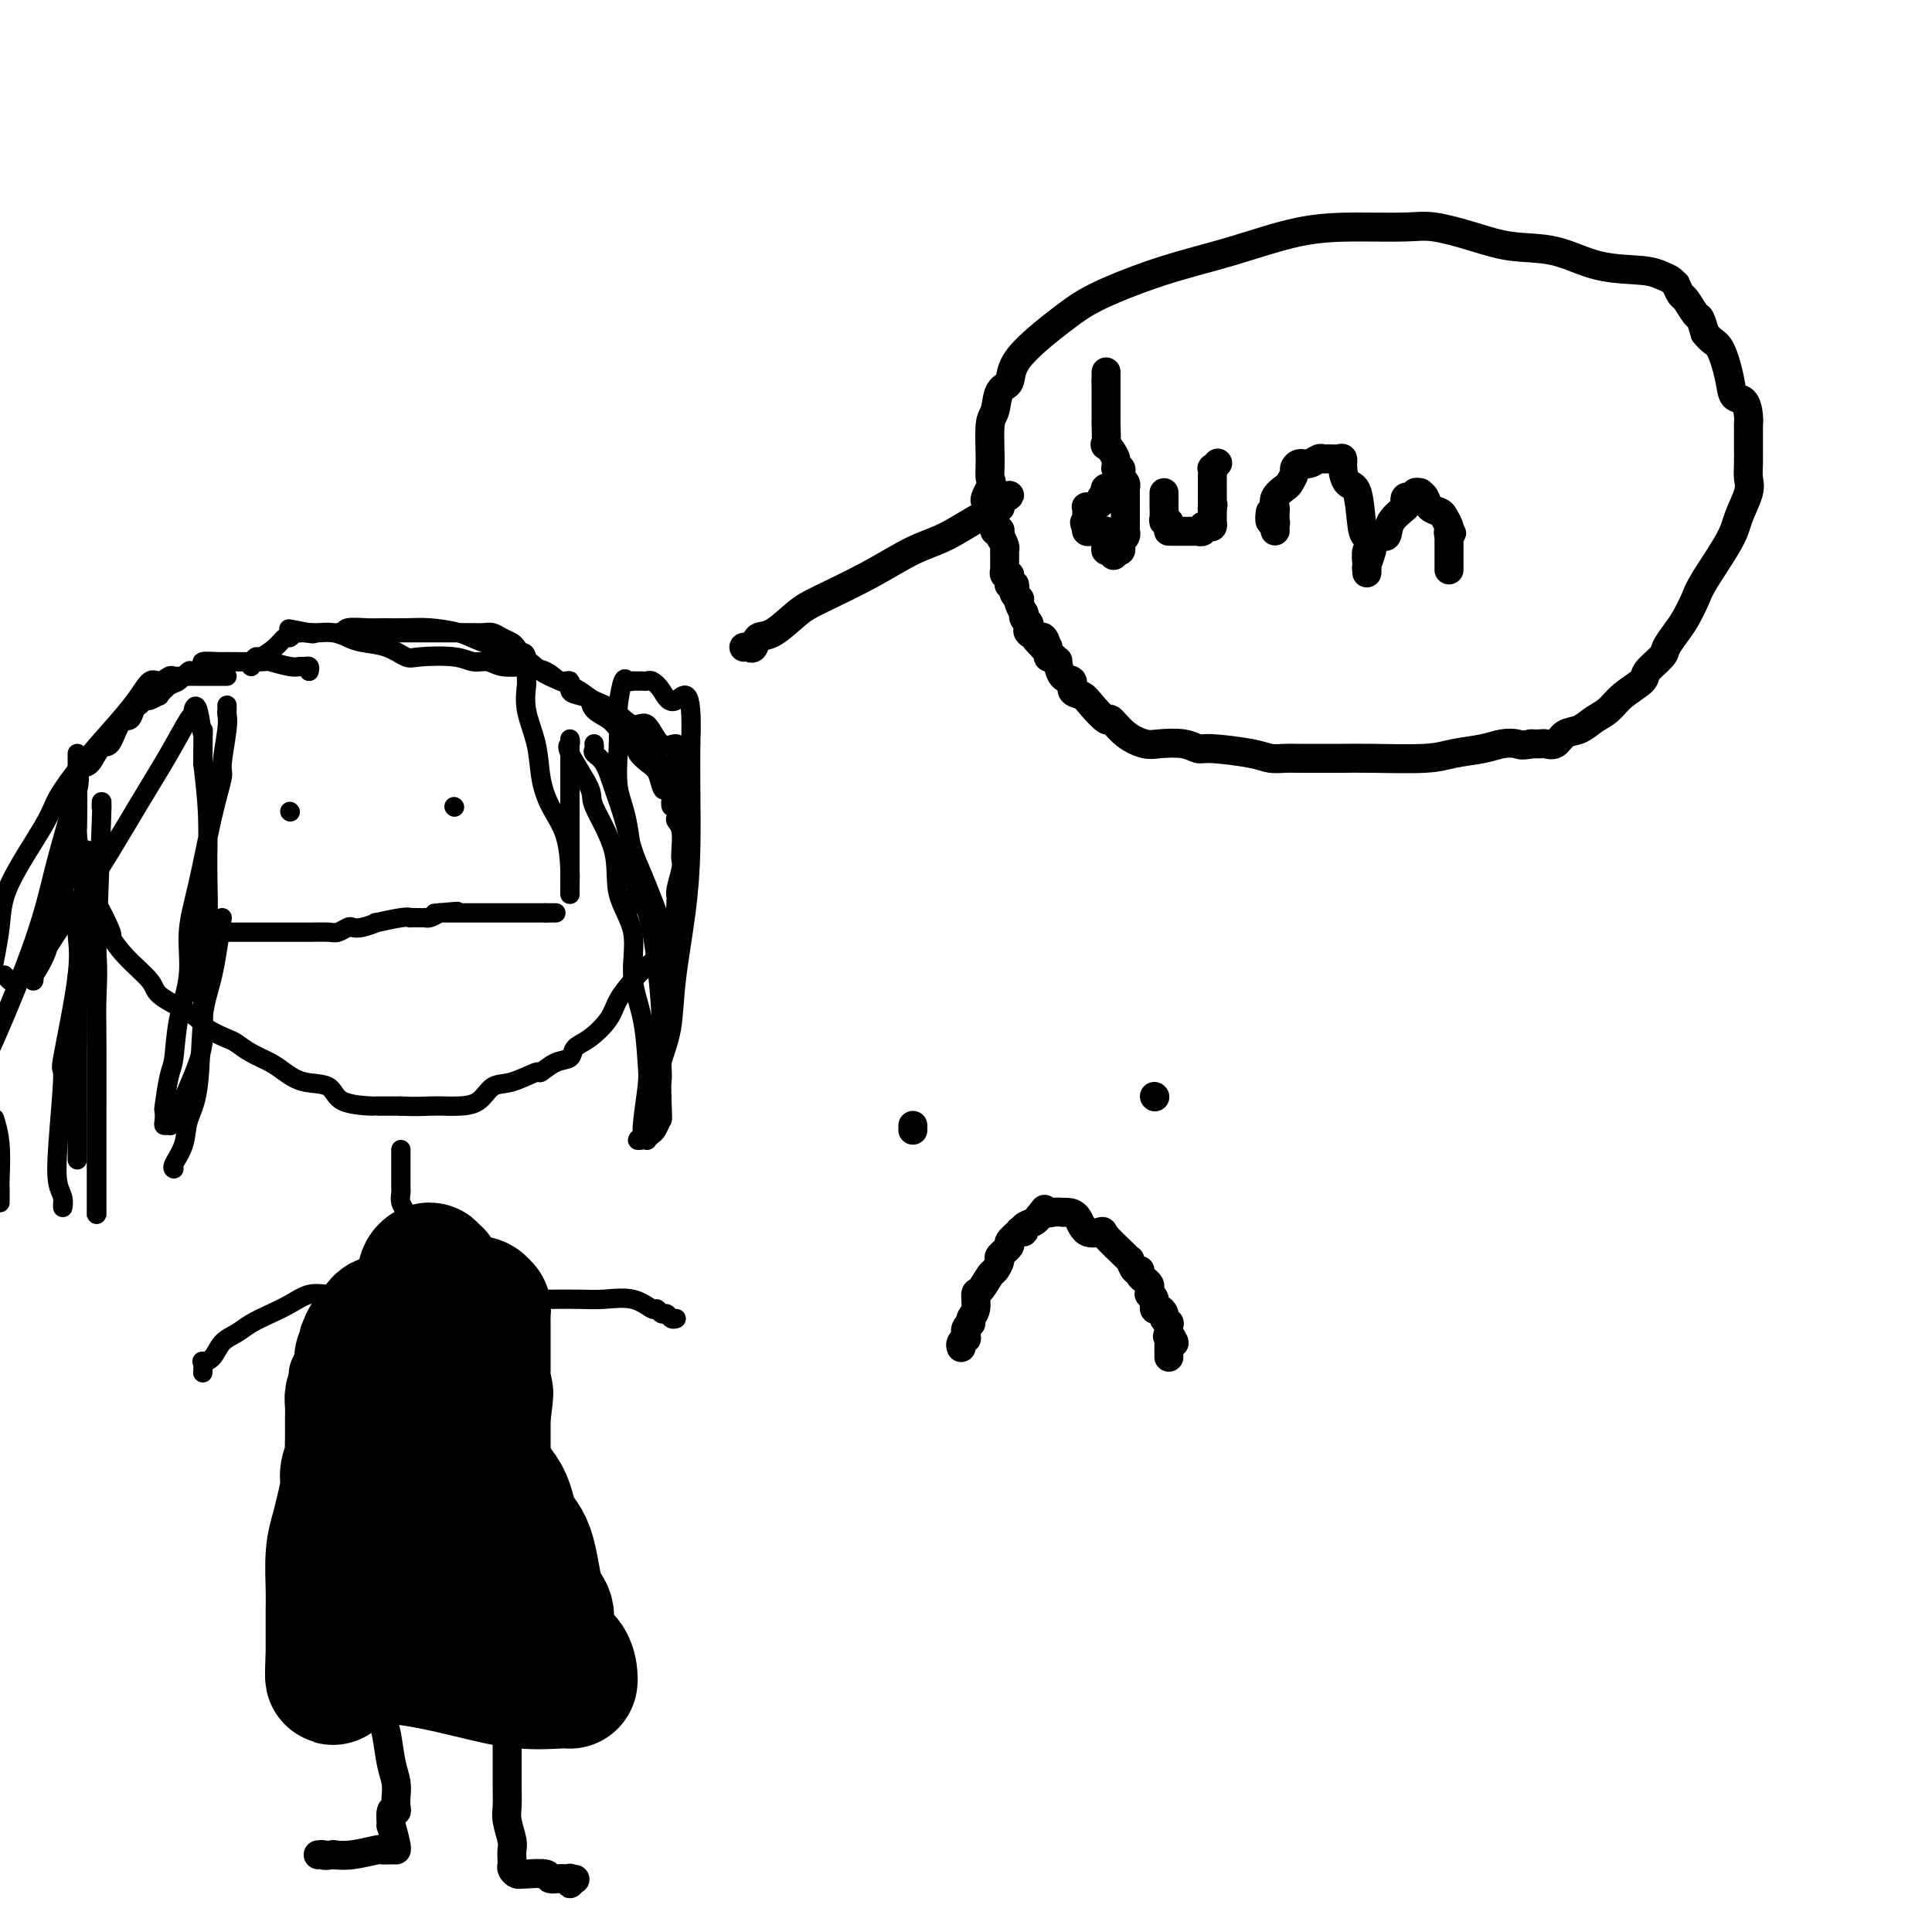
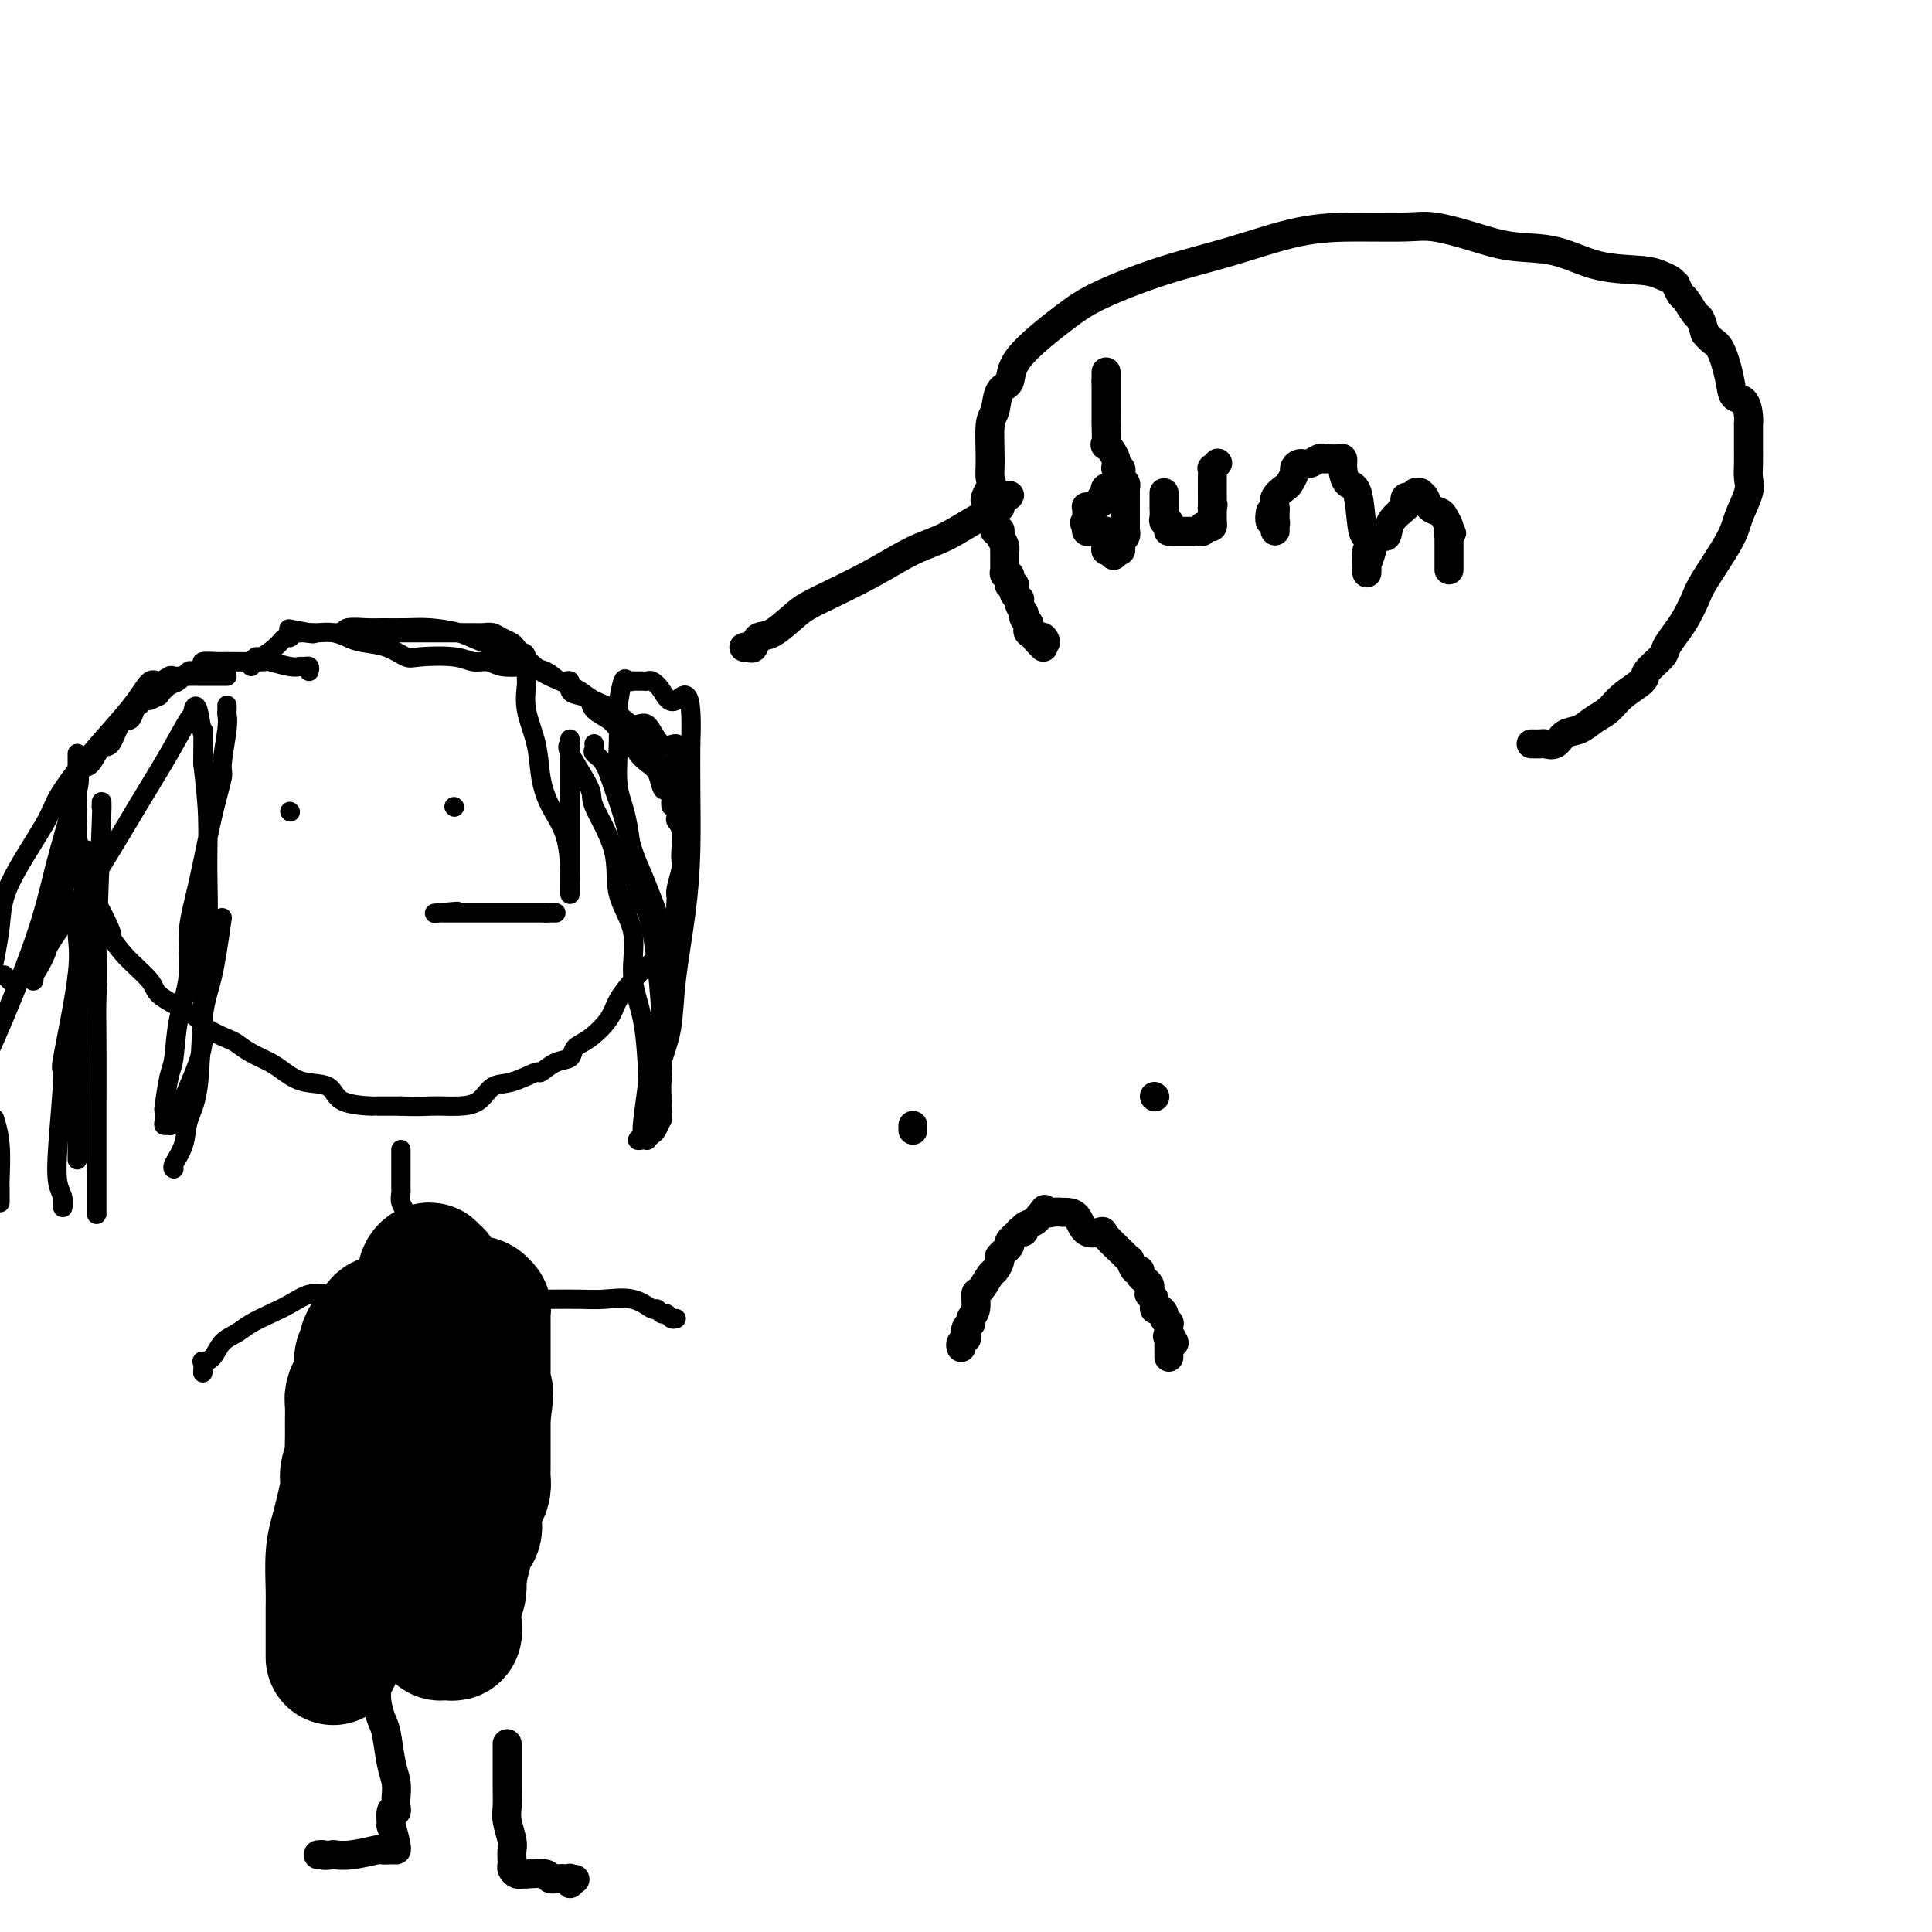
<svg xmlns="http://www.w3.org/2000/svg" viewBox="0 0 400 400" version="1.1">
  <g fill="none" stroke="#000000" stroke-width="4" stroke-linecap="round" stroke-linejoin="round">
    <path d="M64,139c0.091,-0.425 0.181,-0.850 0,-1c-0.181,-0.150 -0.634,-0.026 -1,0c-0.366,0.026 -0.645,-0.046 -1,0c-0.355,0.046 -0.785,0.209 -2,0c-1.215,-0.209 -3.213,-0.789 -4,-1c-0.787,-0.211 -0.363,-0.054 -2,0c-1.637,0.054 -5.335,0.005 -7,0c-1.665,-0.005 -1.296,0.035 -2,0c-0.704,-0.035 -2.482,-0.146 -3,0c-0.518,0.146 0.224,0.549 0,1c-0.224,0.451 -1.413,0.952 -2,1c-0.587,0.048 -0.572,-0.356 -1,0c-0.428,0.356 -1.298,1.472 -2,2c-0.702,0.528 -1.235,0.466 -2,1c-0.765,0.534 -1.763,1.663 -2,2c-0.237,0.337 0.287,-0.118 0,0c-0.287,0.118 -1.386,0.810 -2,1c-0.614,0.190 -0.745,-0.121 -1,0c-0.255,0.121 -0.635,0.674 -1,1c-0.365,0.326 -0.717,0.424 -1,1c-0.283,0.576 -0.499,1.629 -1,2c-0.501,0.371 -1.289,0.061 -2,1c-0.711,0.939 -1.345,3.128 -2,4c-0.655,0.872 -1.330,0.427 -2,1c-0.670,0.573 -1.334,2.164 -2,3c-0.666,0.836 -1.333,0.918 -2,1" />
    <path d="M17,159c-4.094,3.760 -1.829,2.159 -1,2c0.829,-0.159 0.222,1.123 0,2c-0.222,0.877 -0.060,1.350 0,2c0.060,0.650 0.016,1.478 0,2c-0.016,0.522 -0.005,0.737 0,1c0.005,0.263 0.004,0.572 0,2c-0.004,1.428 -0.013,3.973 0,5c0.013,1.027 0.046,0.536 0,1c-0.046,0.464 -0.172,1.884 0,3c0.172,1.116 0.643,1.928 1,3c0.357,1.072 0.600,2.403 1,3c0.400,0.597 0.959,0.460 2,2c1.041,1.540 2.566,4.757 3,6c0.434,1.243 -0.221,0.511 0,1c0.221,0.489 1.320,2.200 3,4c1.680,1.800 3.943,3.689 5,5c1.057,1.311 0.910,2.043 2,3c1.090,0.957 3.418,2.139 5,3c1.582,0.861 2.418,1.399 3,2c0.582,0.601 0.911,1.263 2,2c1.089,0.737 2.938,1.548 4,2c1.062,0.452 1.339,0.545 2,1c0.661,0.455 1.708,1.272 3,2c1.292,0.728 2.831,1.368 4,2c1.169,0.632 1.968,1.255 3,2c1.032,0.745 2.297,1.611 4,2c1.703,0.389 3.843,0.300 5,1c1.157,0.700 1.331,2.188 3,3c1.669,0.812 4.834,0.950 6,1c1.166,0.050 0.333,0.014 1,0c0.667,-0.014 2.833,-0.007 5,0" />
    <path d="M83,229c3.067,0.156 4.736,0.045 6,0c1.264,-0.045 2.125,-0.024 3,0c0.875,0.024 1.766,0.051 3,0c1.234,-0.051 2.812,-0.180 4,-1c1.188,-0.820 1.987,-2.332 3,-3c1.013,-0.668 2.240,-0.493 4,-1c1.760,-0.507 4.053,-1.697 5,-2c0.947,-0.303 0.549,0.283 1,0c0.451,-0.283 1.753,-1.433 3,-2c1.247,-0.567 2.441,-0.552 3,-1c0.559,-0.448 0.485,-1.358 1,-2c0.515,-0.642 1.621,-1.014 3,-2c1.379,-0.986 3.033,-2.586 4,-4c0.967,-1.414 1.247,-2.643 2,-4c0.753,-1.357 1.978,-2.842 3,-4c1.022,-1.158 1.839,-1.989 3,-3c1.161,-1.011 2.665,-2.200 3,-3c0.335,-0.800 -0.500,-1.209 0,-2c0.500,-0.791 2.334,-1.962 3,-3c0.666,-1.038 0.164,-1.941 0,-3c-0.164,-1.059 0.008,-2.274 0,-3c-0.008,-0.726 -0.197,-0.964 0,-2c0.197,-1.036 0.781,-2.869 1,-4c0.219,-1.131 0.072,-1.558 0,-2c-0.072,-0.442 -0.071,-0.897 0,-2c0.071,-1.103 0.211,-2.854 0,-4c-0.211,-1.146 -0.775,-1.685 -1,-2c-0.225,-0.315 -0.112,-0.404 0,-1c0.112,-0.596 0.222,-1.699 0,-2c-0.222,-0.301 -0.778,0.200 -1,0c-0.222,-0.200 -0.111,-1.100 0,-2" />
    <path d="M139,165c-0.330,-4.672 -0.656,-2.852 -1,-2c-0.344,0.852 -0.706,0.735 -1,0c-0.294,-0.735 -0.520,-2.087 -1,-3c-0.480,-0.913 -1.216,-1.385 -2,-2c-0.784,-0.615 -1.618,-1.372 -2,-2c-0.382,-0.628 -0.311,-1.128 -1,-2c-0.689,-0.872 -2.137,-2.118 -3,-3c-0.863,-0.882 -1.139,-1.401 -2,-2c-0.861,-0.599 -2.306,-1.279 -3,-2c-0.694,-0.721 -0.636,-1.484 -1,-2c-0.364,-0.516 -1.148,-0.786 -2,-1c-0.852,-0.214 -1.770,-0.373 -2,-1c-0.230,-0.627 0.229,-1.724 0,-2c-0.229,-0.276 -1.146,0.267 -2,0c-0.854,-0.267 -1.646,-1.343 -3,-2c-1.354,-0.657 -3.272,-0.893 -4,-1c-0.728,-0.107 -0.267,-0.085 -1,0c-0.733,0.085 -2.662,0.233 -4,0c-1.338,-0.233 -2.086,-0.845 -3,-1c-0.914,-0.155 -1.993,0.148 -3,0c-1.007,-0.148 -1.943,-0.747 -4,-1c-2.057,-0.253 -5.236,-0.162 -7,0c-1.764,0.162 -2.113,0.393 -3,0c-0.887,-0.393 -2.311,-1.412 -4,-2c-1.689,-0.588 -3.643,-0.746 -5,-1c-1.357,-0.254 -2.118,-0.604 -3,-1c-0.882,-0.396 -1.886,-0.838 -3,-1c-1.114,-0.162 -2.338,-0.044 -3,0c-0.662,0.044 -0.760,0.012 -1,0c-0.240,-0.012 -0.620,-0.006 -1,0" />
    <path d="M64,131c-8.309,-1.547 -2.082,-0.414 0,0c2.082,0.414 0.019,0.110 -1,0c-1.019,-0.110 -0.994,-0.025 -1,0c-0.006,0.025 -0.043,-0.009 0,0c0.043,0.009 0.164,0.060 0,0c-0.164,-0.060 -0.615,-0.233 -1,0c-0.385,0.233 -0.705,0.870 -1,1c-0.295,0.130 -0.566,-0.248 -1,0c-0.434,0.248 -1.030,1.123 -2,2c-0.970,0.877 -2.312,1.755 -3,2c-0.688,0.245 -0.720,-0.144 -1,0c-0.280,0.144 -0.807,0.822 -1,1c-0.193,0.178 -0.052,-0.144 0,0c0.052,0.144 0.015,0.756 0,1c-0.015,0.244 -0.007,0.122 0,0" />
    <path d="M60,168c0.000,0.000 0.100,0.100 0.1,0.1" />
    <path d="M94,167c0.000,0.000 0.100,0.100 0.1,0.1" />
-     <path d="M45,193c0.458,-0.000 0.915,-0.000 1,0c0.085,0.000 -0.204,0.000 0,0c0.204,-0.000 0.899,-0.000 1,0c0.101,0.000 -0.394,0.000 0,0c0.394,-0.000 1.675,-0.000 2,0c0.325,0.000 -0.308,0.000 0,0c0.308,-0.000 1.555,-0.000 2,0c0.445,0.000 0.089,0.000 1,0c0.911,-0.000 3.091,-0.000 4,0c0.909,0.000 0.547,0.001 1,0c0.453,-0.001 1.722,-0.004 3,0c1.278,0.004 2.566,0.015 4,0c1.434,-0.015 3.015,-0.055 4,0c0.985,0.055 1.373,0.207 2,0c0.627,-0.207 1.494,-0.772 2,-1c0.506,-0.228 0.650,-0.117 1,0c0.350,0.117 0.907,0.242 2,0c1.093,-0.242 2.722,-0.849 3,-1c0.278,-0.151 -0.795,0.156 0,0c0.795,-0.156 3.457,-0.774 5,-1c1.543,-0.226 1.968,-0.061 2,0c0.032,0.061 -0.329,0.017 0,0c0.329,-0.017 1.348,-0.007 2,0c0.652,0.007 0.938,0.012 1,0c0.062,-0.012 -0.099,-0.042 0,0c0.099,0.042 0.457,0.155 1,0c0.543,-0.155 1.272,-0.577 2,-1" />
    <path d="M91,189c7.129,-0.619 1.952,-0.166 0,0c-1.952,0.166 -0.678,0.044 0,0c0.678,-0.044 0.759,-0.012 1,0c0.241,0.012 0.642,0.003 1,0c0.358,-0.003 0.674,-0.001 1,0c0.326,0.001 0.663,0.000 1,0c0.337,-0.000 0.673,-0.000 1,0c0.327,0.000 0.646,0.000 1,0c0.354,-0.000 0.742,-0.000 1,0c0.258,0.000 0.384,0.000 1,0c0.616,-0.000 1.721,-0.000 2,0c0.279,0.000 -0.267,0.000 0,0c0.267,-0.000 1.346,-0.000 2,0c0.654,0.000 0.882,0.000 1,0c0.118,-0.000 0.127,-0.000 0,0c-0.127,0.000 -0.389,0.000 0,0c0.389,-0.000 1.428,-0.000 2,0c0.572,0.000 0.678,0.000 1,0c0.322,-0.000 0.859,-0.000 1,0c0.141,0.000 -0.116,0.000 0,0c0.116,-0.000 0.605,-0.000 1,0c0.395,0.000 0.697,0.000 1,0c0.303,-0.000 0.607,-0.000 1,0c0.393,0.000 0.875,0.000 1,0c0.125,0.000 -0.107,0.000 0,0c0.107,0.000 0.554,0.000 1,0" />
    <path d="M113,189c3.667,0.000 1.833,0.000 0,0" />
    <path d="M47,140c-0.123,0.000 -0.246,0.000 -1,0c-0.754,-0.000 -2.137,-0.001 -3,0c-0.863,0.001 -1.204,0.005 -2,0c-0.796,-0.005 -2.047,-0.018 -3,0c-0.953,0.018 -1.608,0.068 -2,0c-0.392,-0.068 -0.522,-0.253 -1,0c-0.478,0.253 -1.305,0.946 -2,1c-0.695,0.054 -1.258,-0.530 -2,0c-0.742,0.530 -1.664,2.175 -3,4c-1.336,1.825 -3.087,3.830 -5,6c-1.913,2.170 -3.989,4.504 -6,7c-2.011,2.496 -3.956,5.152 -5,7c-1.044,1.848 -1.187,2.887 -3,6c-1.813,3.113 -5.296,8.300 -7,12c-1.704,3.700 -1.630,5.914 -2,9c-0.370,3.086 -1.185,7.043 -2,11" />
    <path d="M-1,232c-0.113,-0.366 -0.226,-0.733 0,0c0.226,0.733 0.793,2.564 1,5c0.207,2.436 0.056,5.476 0,7c-0.056,1.524 -0.015,1.532 0,2c0.015,0.468 0.004,1.395 0,2c-0.004,0.605 -0.001,0.887 0,1c0.001,0.113 0.001,0.056 0,0" />
    <path d="M16,156c-0.001,0.369 -0.001,0.738 0,2c0.001,1.262 0.004,3.419 0,5c-0.004,1.581 -0.013,2.588 0,4c0.013,1.412 0.050,3.231 0,4c-0.050,0.769 -0.185,0.489 0,2c0.185,1.511 0.691,4.812 1,7c0.309,2.188 0.423,3.264 1,6c0.577,2.736 1.619,7.133 2,11c0.381,3.867 0.102,7.204 0,11c-0.102,3.796 -0.027,8.051 0,12c0.027,3.949 0.007,7.593 0,12c-0.007,4.407 -0.002,9.576 0,13c0.002,3.424 0.001,5.103 0,6c-0.001,0.897 -0.000,1.014 0,1c0.000,-0.014 0.000,-0.158 0,-1c-0.000,-0.842 -0.000,-2.384 0,-3c0.000,-0.616 0.000,-0.308 0,0" />
    <path d="M21,166c-0.030,0.849 -0.061,1.698 0,1c0.061,-0.698 0.212,-2.942 0,3c-0.212,5.942 -0.789,20.069 -1,28c-0.211,7.931 -0.057,9.667 0,14c0.057,4.333 0.015,11.263 0,16c-0.015,4.737 -0.004,7.280 0,10c0.004,2.720 0.001,5.617 0,8c-0.001,2.383 -0.000,4.252 0,5c0.000,0.748 0.000,0.374 0,0" />
    <path d="M1,202c-0.111,-0.111 -0.222,-0.222 0,0c0.222,0.222 0.778,0.778 1,1c0.222,0.222 0.111,0.111 0,0" />
    <path d="M18,176c0.076,0.651 0.152,1.302 0,3c-0.152,1.698 -0.534,4.443 -1,7c-0.466,2.557 -1.018,4.927 -1,7c0.018,2.073 0.606,3.850 0,9c-0.606,5.150 -2.407,13.672 -3,17c-0.593,3.328 0.023,1.460 0,4c-0.023,2.540 -0.686,9.486 -1,14c-0.314,4.514 -0.280,6.596 0,8c0.280,1.404 0.807,2.129 1,3c0.193,0.871 0.052,1.888 0,2c-0.052,0.112 -0.015,-0.682 0,-1c0.015,-0.318 0.007,-0.159 0,0" />
    <path d="M16,202c0.000,1.130 0.000,2.259 0,6c0.000,3.741 0.000,10.092 0,14c0.000,3.908 0.000,5.373 0,7c0.000,1.627 0.000,3.415 0,5c0.000,1.585 0.000,2.965 0,4c0.000,1.035 0.000,1.724 0,2c0.000,0.276 0.000,0.138 0,0" />
    <path d="M46,190c-0.634,4.429 -1.268,8.858 -2,12c-0.732,3.142 -1.563,4.996 -2,9c-0.437,4.004 -0.481,10.159 -1,14c-0.519,3.841 -1.512,5.369 -2,7c-0.488,1.631 -0.471,3.365 -1,5c-0.529,1.635 -1.606,3.170 -2,4c-0.394,0.830 -0.106,0.954 0,1c0.106,0.046 0.030,0.013 0,0c-0.030,-0.013 -0.015,-0.007 0,0" />
    <path d="M47,146c0.009,0.347 0.018,0.694 0,1c-0.018,0.306 -0.062,0.569 0,1c0.062,0.431 0.232,1.028 0,3c-0.232,1.972 -0.865,5.318 -1,7c-0.135,1.682 0.228,1.699 0,3c-0.228,1.301 -1.049,3.884 -2,8c-0.951,4.116 -2.034,9.764 -3,14c-0.966,4.236 -1.817,7.060 -2,10c-0.183,2.940 0.301,5.997 0,9c-0.301,3.003 -1.387,5.952 -2,9c-0.613,3.048 -0.752,6.196 -1,8c-0.248,1.804 -0.603,2.263 -1,4c-0.397,1.737 -0.835,4.752 -1,6c-0.165,1.248 -0.057,0.728 0,1c0.057,0.272 0.062,1.336 0,2c-0.062,0.664 -0.191,0.929 0,1c0.191,0.071 0.701,-0.054 1,0c0.299,0.054 0.385,0.285 1,-1c0.615,-1.285 1.758,-4.086 3,-7c1.242,-2.914 2.582,-5.941 3,-9c0.418,-3.059 -0.087,-6.151 0,-10c0.087,-3.849 0.766,-8.454 1,-13c0.234,-4.546 0.025,-9.032 0,-13c-0.025,-3.968 0.136,-7.420 0,-11c-0.136,-3.580 -0.568,-7.290 -1,-11" />
    <path d="M42,158c0.044,-10.033 0.154,-6.115 0,-6c-0.154,0.115 -0.573,-3.573 -1,-5c-0.427,-1.427 -0.861,-0.595 -1,0c-0.139,0.595 0.016,0.951 0,1c-0.016,0.049 -0.204,-0.209 -1,1c-0.796,1.209 -2.201,3.886 -4,7c-1.799,3.114 -3.992,6.666 -6,10c-2.008,3.334 -3.830,6.449 -6,10c-2.170,3.551 -4.687,7.536 -7,11c-2.313,3.464 -4.423,6.405 -6,9c-1.577,2.595 -2.622,4.843 -3,6c-0.378,1.157 -0.091,1.222 0,1c0.091,-0.222 -0.016,-0.731 0,-1c0.016,-0.269 0.155,-0.299 0,0c-0.155,0.299 -0.602,0.926 0,0c0.602,-0.926 2.255,-3.404 3,-6c0.745,-2.596 0.582,-5.311 1,-7c0.418,-1.689 1.419,-2.352 2,-4c0.581,-1.648 0.744,-4.281 1,-6c0.256,-1.719 0.604,-2.524 1,-4c0.396,-1.476 0.838,-3.622 1,-6c0.162,-2.378 0.044,-4.986 0,-6c-0.044,-1.014 -0.012,-0.432 0,0c0.012,0.432 0.006,0.716 0,1" />
    <path d="M16,164c1.086,-5.037 -0.698,1.371 -2,6c-1.302,4.629 -2.122,7.478 -3,11c-0.878,3.522 -1.813,7.718 -4,14c-2.187,6.282 -5.625,14.652 -8,20c-2.375,5.348 -3.688,7.674 -5,10" />
    <path d="M123,154c0.048,0.339 0.096,0.678 0,1c-0.096,0.322 -0.335,0.627 0,1c0.335,0.373 1.245,0.815 2,2c0.755,1.185 1.357,3.112 2,5c0.643,1.888 1.329,3.736 2,6c0.671,2.264 1.329,4.944 2,7c0.671,2.056 1.357,3.490 2,5c0.643,1.510 1.244,3.098 2,5c0.756,1.902 1.666,4.118 2,7c0.334,2.882 0.090,6.428 0,9c-0.090,2.572 -0.028,4.169 0,6c0.028,1.831 0.022,3.896 0,6c-0.022,2.104 -0.058,4.246 0,6c0.058,1.754 0.212,3.121 0,4c-0.212,0.879 -0.789,1.269 -1,2c-0.211,0.731 -0.055,1.804 0,2c0.055,0.196 0.008,-0.485 0,-1c-0.008,-0.515 0.024,-0.864 0,-1c-0.024,-0.136 -0.105,-0.057 0,-1c0.105,-0.943 0.396,-2.906 1,-5c0.604,-2.094 1.521,-4.318 2,-7c0.479,-2.682 0.521,-5.821 1,-10c0.479,-4.179 1.397,-9.399 2,-14c0.603,-4.601 0.893,-8.585 1,-13c0.107,-4.415 0.031,-9.261 0,-13c-0.031,-3.739 -0.015,-6.369 0,-9" />
    <path d="M143,154c0.556,-13.397 -1.553,-9.891 -3,-9c-1.447,0.891 -2.233,-0.833 -3,-2c-0.767,-1.167 -1.516,-1.777 -2,-2c-0.484,-0.223 -0.704,-0.060 -1,0c-0.296,0.060 -0.667,0.016 -1,0c-0.333,-0.016 -0.628,-0.003 -1,0c-0.372,0.003 -0.820,-0.003 -1,0c-0.180,0.003 -0.090,0.017 0,0c0.090,-0.017 0.182,-0.063 0,0c-0.182,0.063 -0.637,0.235 -1,0c-0.363,-0.235 -0.635,-0.878 -1,0c-0.365,0.878 -0.824,3.278 -1,5c-0.176,1.722 -0.069,2.768 0,4c0.069,1.232 0.101,2.652 0,5c-0.101,2.348 -0.336,5.626 0,8c0.336,2.374 1.243,3.844 2,8c0.757,4.156 1.366,10.998 2,14c0.634,3.002 1.294,2.163 2,4c0.706,1.837 1.457,6.348 2,11c0.543,4.652 0.877,9.445 1,13c0.123,3.555 0.035,5.873 0,8c-0.035,2.127 -0.018,4.064 0,6" />
    <path d="M137,227c0.204,5.200 0.213,4.700 0,5c-0.213,0.300 -0.648,1.401 -1,2c-0.352,0.599 -0.621,0.697 -1,1c-0.379,0.303 -0.868,0.809 -1,1c-0.132,0.191 0.093,0.065 0,0c-0.093,-0.065 -0.505,-0.069 -1,0c-0.495,0.069 -1.075,0.210 -1,0c0.075,-0.210 0.803,-0.773 1,-1c0.197,-0.227 -0.138,-0.118 0,-2c0.138,-1.882 0.748,-5.754 1,-8c0.252,-2.246 0.147,-2.866 0,-5c-0.147,-2.134 -0.337,-5.781 -1,-9c-0.663,-3.219 -1.801,-6.011 -2,-9c-0.199,-2.989 0.539,-6.175 0,-9c-0.539,-2.825 -2.356,-5.289 -3,-8c-0.644,-2.711 -0.116,-5.668 -1,-9c-0.884,-3.332 -3.179,-7.040 -4,-9c-0.821,-1.960 -0.167,-2.171 -1,-4c-0.833,-1.829 -3.151,-5.274 -4,-7c-0.849,-1.726 -0.227,-1.733 0,-2c0.227,-0.267 0.061,-0.793 0,-1c-0.061,-0.207 -0.016,-0.094 0,0c0.016,0.094 0.004,0.170 0,1c-0.004,0.830 -0.001,2.416 0,4c0.001,1.584 0.000,3.167 0,5c-0.000,1.833 -0.000,3.917 0,6" />
    <path d="M118,169c-0.000,3.304 -0.000,3.564 0,5c0.000,1.436 0.000,4.047 0,6c-0.000,1.953 -0.000,3.249 0,4c0.000,0.751 0.000,0.956 0,1c-0.000,0.044 -0.001,-0.073 0,0c0.001,0.073 0.005,0.335 0,0c-0.005,-0.335 -0.019,-1.266 0,-2c0.019,-0.734 0.070,-1.271 0,-3c-0.070,-1.729 -0.261,-4.649 -1,-7c-0.739,-2.351 -2.026,-4.133 -3,-6c-0.974,-1.867 -1.634,-3.821 -2,-6c-0.366,-2.179 -0.437,-4.584 -1,-7c-0.563,-2.416 -1.618,-4.843 -2,-7c-0.382,-2.157 -0.091,-4.045 0,-5c0.091,-0.955 -0.016,-0.977 0,-2c0.016,-1.023 0.156,-3.047 0,-4c-0.156,-0.953 -0.608,-0.833 -1,-1c-0.392,-0.167 -0.724,-0.619 -1,-1c-0.276,-0.381 -0.497,-0.691 -1,-1c-0.503,-0.309 -1.287,-0.619 -2,-1c-0.713,-0.381 -1.356,-0.834 -2,-1c-0.644,-0.166 -1.289,-0.044 -2,0c-0.711,0.044 -1.486,0.012 -2,0c-0.514,-0.012 -0.765,-0.003 -1,0c-0.235,0.003 -0.452,0.001 -1,0c-0.548,-0.001 -1.425,-0.000 -3,0c-1.575,0.000 -3.847,0.000 -5,0c-1.153,-0.000 -1.187,-0.000 -2,0c-0.813,0.000 -2.407,0.000 -4,0" />
    <path d="M82,131c-3.327,0.000 -2.645,0.000 -3,0c-0.355,-0.000 -1.746,-0.000 -3,0c-1.254,0.000 -2.371,0.001 -3,0c-0.629,-0.001 -0.771,-0.004 -1,0c-0.229,0.004 -0.546,0.015 -1,0c-0.454,-0.015 -1.046,-0.057 -1,0c0.046,0.057 0.732,0.212 1,0c0.268,-0.212 0.120,-0.789 1,-1c0.880,-0.211 2.787,-0.054 4,0c1.213,0.054 1.730,0.006 3,0c1.270,-0.006 3.292,0.032 5,0c1.708,-0.032 3.103,-0.132 5,0c1.897,0.132 4.296,0.497 6,1c1.704,0.503 2.715,1.146 5,2c2.285,0.854 5.846,1.920 8,3c2.154,1.080 2.900,2.174 4,3c1.100,0.826 2.552,1.382 4,2c1.448,0.618 2.891,1.296 4,2c1.109,0.704 1.885,1.434 3,2c1.115,0.566 2.569,0.969 4,2c1.431,1.031 2.839,2.689 4,3c1.161,0.311 2.077,-0.727 3,0c0.923,0.727 1.855,3.217 3,4c1.145,0.783 2.503,-0.141 3,0c0.497,0.141 0.134,1.346 0,2c-0.134,0.654 -0.038,0.758 0,1c0.038,0.242 0.019,0.621 0,1" />
    <path d="M140,158c0.000,0.814 0.000,0.849 0,1c-0.000,0.151 -0.000,0.420 0,1c0.000,0.580 0.000,1.472 0,2c-0.000,0.528 -0.001,0.692 0,1c0.001,0.308 0.005,0.761 0,1c-0.005,0.239 -0.019,0.266 0,0c0.019,-0.266 0.070,-0.825 0,-1c-0.070,-0.175 -0.261,0.033 -1,-1c-0.739,-1.033 -2.026,-3.306 -3,-5c-0.974,-1.694 -1.634,-2.807 -2,-3c-0.366,-0.193 -0.438,0.536 -1,0c-0.562,-0.536 -1.613,-2.337 -2,-3c-0.387,-0.663 -0.111,-0.190 0,0c0.111,0.190 0.055,0.095 0,0" />
    <path d="M83,238c-0.000,0.333 -0.000,0.666 0,1c0.000,0.334 0.000,0.671 0,1c-0.000,0.329 -0.000,0.652 0,1c0.000,0.348 0.000,0.722 0,1c-0.000,0.278 -0.001,0.459 0,1c0.001,0.541 0.004,1.444 0,2c-0.004,0.556 -0.015,0.767 0,1c0.015,0.233 0.057,0.487 0,1c-0.057,0.513 -0.211,1.284 0,2c0.211,0.716 0.789,1.376 1,2c0.211,0.624 0.057,1.213 0,2c-0.057,0.787 -0.015,1.773 0,2c0.015,0.227 0.004,-0.304 0,0c-0.004,0.304 -0.001,1.442 0,2c0.001,0.558 0.000,0.535 0,1c-0.000,0.465 -0.000,1.416 0,2c0.000,0.584 0.000,0.799 0,1c-0.000,0.201 -0.000,0.386 0,1c0.000,0.614 0.000,1.657 0,2c-0.000,0.343 -0.000,-0.015 0,0c0.000,0.015 0.000,0.403 0,1c-0.000,0.597 -0.000,1.402 0,2c0.000,0.598 0.000,0.989 0,1c-0.000,0.011 -0.000,-0.358 0,0c0.000,0.358 0.000,1.443 0,2c-0.000,0.557 -0.000,0.588 0,1c0.000,0.412 0.000,1.206 0,2" />
    <path d="M84,273c0.155,5.529 0.041,1.852 0,1c-0.041,-0.852 -0.011,1.119 0,2c0.011,0.881 0.003,0.670 0,1c-0.003,0.330 -0.001,1.200 0,2c0.001,0.800 -0.000,1.528 0,2c0.000,0.472 0.001,0.687 0,1c-0.001,0.313 -0.004,0.722 0,1c0.004,0.278 0.015,0.423 0,1c-0.015,0.577 -0.056,1.586 0,2c0.056,0.414 0.207,0.233 0,1c-0.207,0.767 -0.774,2.480 -1,3c-0.226,0.520 -0.113,-0.155 0,0c0.113,0.155 0.226,1.140 0,2c-0.226,0.860 -0.793,1.594 -1,2c-0.207,0.406 -0.056,0.484 0,1c0.056,0.516 0.015,1.471 0,2c-0.015,0.529 -0.004,0.632 0,1c0.004,0.368 0.002,1.001 0,2c-0.002,0.999 -0.003,2.364 0,3c0.003,0.636 0.011,0.544 0,1c-0.011,0.456 -0.041,1.461 0,2c0.041,0.539 0.155,0.613 0,1c-0.155,0.387 -0.577,1.089 -1,2c-0.423,0.911 -0.846,2.031 -1,3c-0.154,0.969 -0.041,1.786 0,3c0.041,1.214 0.008,2.827 0,4c-0.008,1.173 0.009,1.908 0,3c-0.009,1.092 -0.044,2.540 0,4c0.044,1.460 0.166,2.932 0,4c-0.166,1.068 -0.619,1.734 -1,3c-0.381,1.266 -0.691,3.133 -1,5" />
    <path d="M78,338c-0.928,10.621 -0.249,4.674 0,3c0.249,-1.674 0.067,0.927 0,2c-0.067,1.073 -0.018,0.619 0,1c0.018,0.381 0.005,1.597 0,2c-0.005,0.403 -0.001,-0.008 0,0c0.001,0.008 0.000,0.435 0,1c-0.000,0.565 -0.000,1.267 0,1c0.000,-0.267 0.000,-1.505 0,-2c-0.000,-0.495 -0.000,-0.248 0,0" />
-     <path d="M83,265c-0.416,0.000 -0.833,0.000 -1,0c-0.167,-0.000 -0.086,-0.000 0,0c0.086,0.000 0.177,0.000 0,0c-0.177,-0.000 -0.624,-0.000 -1,0c-0.376,0.000 -0.683,0.001 -1,0c-0.317,-0.001 -0.643,-0.002 -1,0c-0.357,0.002 -0.743,0.007 -1,0c-0.257,-0.007 -0.384,-0.027 -1,0c-0.616,0.027 -1.722,0.101 -2,0c-0.278,-0.101 0.272,-0.375 0,0c-0.272,0.375 -1.366,1.400 -2,2c-0.634,0.600 -0.807,0.775 -1,1c-0.193,0.225 -0.406,0.501 -1,1c-0.594,0.499 -1.569,1.220 -2,2c-0.431,0.780 -0.319,1.619 -1,2c-0.681,0.381 -2.154,0.306 -3,1c-0.846,0.694 -1.064,2.159 -1,3c0.064,0.841 0.409,1.059 0,2c-0.409,0.941 -1.574,2.604 -2,4c-0.426,1.396 -0.115,2.523 0,3c0.115,0.477 0.034,0.303 0,1c-0.034,0.697 -0.020,2.264 0,3c0.020,0.736 0.047,0.641 0,1c-0.047,0.359 -0.166,1.174 0,2c0.166,0.826 0.619,1.665 1,2c0.381,0.335 0.691,0.168 1,0" />
    <path d="M64,295c0.340,2.422 0.189,2.477 1,3c0.811,0.523 2.582,1.514 4,2c1.418,0.486 2.481,0.468 4,1c1.519,0.532 3.493,1.614 5,2c1.507,0.386 2.548,0.077 4,0c1.452,-0.077 3.317,0.079 5,0c1.683,-0.079 3.184,-0.393 4,-1c0.816,-0.607 0.947,-1.506 1,-2c0.053,-0.494 0.028,-0.584 0,-1c-0.028,-0.416 -0.060,-1.159 0,-2c0.060,-0.841 0.212,-1.781 0,-3c-0.212,-1.219 -0.789,-2.719 -1,-4c-0.211,-1.281 -0.057,-2.343 0,-3c0.057,-0.657 0.015,-0.908 0,-1c-0.015,-0.092 -0.004,-0.026 0,0c0.004,0.026 0.002,0.013 0,0" />
    <path d="M91,286c-0.001,-2.277 -0.002,0.030 0,1c0.002,0.970 0.007,0.603 0,1c-0.007,0.397 -0.027,1.558 0,2c0.027,0.442 0.101,0.165 0,0c-0.101,-0.165 -0.379,-0.217 0,0c0.379,0.217 1.413,0.703 2,1c0.587,0.297 0.726,0.405 1,1c0.274,0.595 0.684,1.676 1,2c0.316,0.324 0.539,-0.109 1,0c0.461,0.109 1.160,0.759 2,1c0.840,0.241 1.820,0.072 3,0c1.180,-0.072 2.558,-0.049 3,0c0.442,0.049 -0.054,0.122 0,0c0.054,-0.122 0.658,-0.441 1,-1c0.342,-0.559 0.421,-1.357 1,-2c0.579,-0.643 1.657,-1.129 2,-2c0.343,-0.871 -0.051,-2.127 0,-3c0.051,-0.873 0.547,-1.364 1,-2c0.453,-0.636 0.864,-1.416 1,-2c0.136,-0.584 -0.004,-0.972 0,-2c0.004,-1.028 0.152,-2.696 0,-4c-0.152,-1.304 -0.603,-2.245 -1,-3c-0.397,-0.755 -0.741,-1.325 -1,-2c-0.259,-0.675 -0.435,-1.455 -1,-2c-0.565,-0.545 -1.519,-0.853 -2,-2c-0.481,-1.147 -0.490,-3.132 -1,-4c-0.510,-0.868 -1.522,-0.618 -2,-1c-0.478,-0.382 -0.422,-1.395 -1,-2c-0.578,-0.605 -1.789,-0.803 -3,-1" />
    <path d="M98,260c-1.221,-1.044 -1.272,-1.653 -2,-2c-0.728,-0.347 -2.132,-0.433 -3,-1c-0.868,-0.567 -1.199,-1.616 -2,-2c-0.801,-0.384 -2.070,-0.103 -3,0c-0.930,0.103 -1.520,0.028 -2,0c-0.480,-0.028 -0.852,-0.008 -1,0c-0.148,0.008 -0.074,0.004 0,0" />
    <path d="M75,268c-0.347,0.000 -0.693,0.000 -1,0c-0.307,-0.000 -0.574,-0.002 -1,0c-0.426,0.002 -1.012,0.006 -1,0c0.012,-0.006 0.622,-0.024 0,0c-0.622,0.024 -2.477,0.089 -4,0c-1.523,-0.089 -2.714,-0.333 -4,0c-1.286,0.333 -2.666,1.243 -4,2c-1.334,0.757 -2.622,1.362 -4,2c-1.378,0.638 -2.846,1.310 -4,2c-1.154,0.690 -1.994,1.398 -3,2c-1.006,0.602 -2.179,1.097 -3,2c-0.821,0.903 -1.292,2.214 -2,3c-0.708,0.786 -1.654,1.046 -2,1c-0.346,-0.046 -0.093,-0.397 0,0c0.093,0.397 0.027,1.542 0,2c-0.027,0.458 -0.013,0.229 0,0" />
    <path d="M106,269c0.305,-0.000 0.609,-0.000 1,0c0.391,0.000 0.867,0.000 1,0c0.133,-0.000 -0.079,-0.000 0,0c0.079,0.000 0.448,0.001 1,0c0.552,-0.001 1.287,-0.002 2,0c0.713,0.002 1.403,0.008 3,0c1.597,-0.008 4.102,-0.032 6,0c1.898,0.032 3.191,0.118 5,0c1.809,-0.118 4.134,-0.439 6,0c1.866,0.439 3.273,1.638 4,2c0.727,0.362 0.773,-0.113 1,0c0.227,0.113 0.635,0.815 1,1c0.365,0.185 0.686,-0.147 1,0c0.314,0.147 0.620,0.771 1,1c0.380,0.229 0.833,0.062 1,0c0.167,-0.062 0.048,-0.018 0,0c-0.048,0.018 -0.024,0.009 0,0" />
  </g>
  <g fill="none" stroke="#000000" stroke-width="28" stroke-linecap="round" stroke-linejoin="round">
    <path d="M81,274c-0.726,-0.233 -1.453,-0.466 -2,0c-0.547,0.466 -0.916,1.630 -1,2c-0.084,0.370 0.117,-0.052 0,0c-0.117,0.052 -0.553,0.580 -1,1c-0.447,0.420 -0.904,0.731 -1,1c-0.096,0.269 0.168,0.495 0,1c-0.168,0.505 -0.767,1.290 -1,2c-0.233,0.710 -0.101,1.343 0,2c0.101,0.657 0.171,1.336 0,2c-0.171,0.664 -0.582,1.314 -1,2c-0.418,0.686 -0.844,1.409 -1,2c-0.156,0.591 -0.042,1.051 0,2c0.042,0.949 0.012,2.389 0,3c-0.012,0.611 -0.007,0.394 0,1c0.007,0.606 0.017,2.036 0,3c-0.017,0.964 -0.060,1.461 0,2c0.060,0.539 0.224,1.119 0,2c-0.224,0.881 -0.834,2.063 -1,3c-0.166,0.937 0.113,1.630 0,3c-0.113,1.370 -0.619,3.419 -1,5c-0.381,1.581 -0.638,2.696 -1,4c-0.362,1.304 -0.829,2.796 -1,5c-0.171,2.204 -0.046,5.118 0,7c0.046,1.882 0.012,2.732 0,4c-0.012,1.268 -0.003,2.953 0,4c0.003,1.047 0.001,1.457 0,2c-0.001,0.543 -0.000,1.218 0,2c0.000,0.782 0.000,1.672 0,2c-0.000,0.328 -0.000,0.094 0,0c0.000,-0.094 0.000,-0.047 0,0" />
-     <path d="M69,343c-0.469,8.355 0.359,2.241 1,0c0.641,-2.241 1.094,-0.609 2,0c0.906,0.609 2.265,0.195 4,0c1.735,-0.195 3.844,-0.171 6,0c2.156,0.171 4.357,0.491 7,1c2.643,0.509 5.727,1.208 9,2c3.273,0.792 6.733,1.677 10,2c3.267,0.323 6.340,0.085 8,0c1.660,-0.085 1.908,-0.018 2,0c0.092,0.018 0.029,-0.013 0,0c-0.029,0.013 -0.022,0.072 0,0c0.022,-0.072 0.060,-0.274 0,-1c-0.060,-0.726 -0.219,-1.977 -1,-3c-0.781,-1.023 -2.186,-1.817 -3,-3c-0.814,-1.183 -1.038,-2.754 -1,-4c0.038,-1.246 0.336,-2.166 0,-3c-0.336,-0.834 -1.308,-1.583 -2,-4c-0.692,-2.417 -1.105,-6.501 -2,-9c-0.895,-2.499 -2.274,-3.414 -3,-5c-0.726,-1.586 -0.801,-3.842 -2,-6c-1.199,-2.158 -3.522,-4.218 -5,-6c-1.478,-1.782 -2.113,-3.286 -3,-5c-0.887,-1.714 -2.028,-3.639 -3,-5c-0.972,-1.361 -1.776,-2.159 -2,-3c-0.224,-0.841 0.132,-1.727 0,-3c-0.132,-1.273 -0.752,-2.935 -1,-4c-0.248,-1.065 -0.124,-1.532 0,-2" />
    <path d="M90,282c-0.155,-1.437 -0.041,-0.529 0,-1c0.041,-0.471 0.011,-2.319 0,-3c-0.011,-0.681 -0.003,-0.193 0,-1c0.003,-0.807 0.001,-2.909 0,-4c-0.001,-1.091 -0.000,-1.171 0,-2c0.000,-0.829 0.000,-2.407 0,-3c-0.000,-0.593 -0.000,-0.200 0,0c0.000,0.200 0.001,0.207 0,0c-0.001,-0.207 -0.004,-0.629 0,-1c0.004,-0.371 0.016,-0.692 0,-1c-0.016,-0.308 -0.061,-0.603 0,-1c0.061,-0.397 0.228,-0.897 0,-1c-0.228,-0.103 -0.849,0.190 -1,0c-0.151,-0.190 0.170,-0.862 0,-1c-0.170,-0.138 -0.830,0.260 -1,1c-0.170,0.740 0.151,1.824 0,3c-0.151,1.176 -0.774,2.446 -1,4c-0.226,1.554 -0.055,3.394 0,7c0.055,3.606 -0.007,8.980 0,12c0.007,3.020 0.081,3.686 0,5c-0.081,1.314 -0.317,3.275 0,5c0.317,1.725 1.188,3.215 2,5c0.812,1.785 1.565,3.865 2,6c0.435,2.135 0.553,4.324 1,6c0.447,1.676 1.224,2.838 2,4" />
    <path d="M94,321c1.321,3.661 1.125,2.314 1,2c-0.125,-0.314 -0.177,0.406 0,1c0.177,0.594 0.583,1.063 0,2c-0.583,0.937 -2.156,2.342 -3,3c-0.844,0.658 -0.958,0.571 -1,1c-0.042,0.429 -0.011,1.376 0,2c0.011,0.624 0.003,0.926 0,1c-0.003,0.074 -0.002,-0.082 0,0c0.002,0.082 0.003,0.400 0,1c-0.003,0.600 -0.012,1.481 0,2c0.012,0.519 0.045,0.676 0,1c-0.045,0.324 -0.170,0.815 0,1c0.170,0.185 0.633,0.065 1,0c0.367,-0.065 0.638,-0.074 1,0c0.362,0.074 0.814,0.232 1,0c0.186,-0.232 0.107,-0.853 0,-2c-0.107,-1.147 -0.241,-2.820 0,-4c0.241,-1.180 0.857,-1.867 1,-3c0.143,-1.133 -0.186,-2.711 0,-4c0.186,-1.289 0.886,-2.288 1,-3c0.114,-0.712 -0.359,-1.135 0,-2c0.359,-0.865 1.550,-2.171 2,-3c0.450,-0.829 0.159,-1.181 0,-2c-0.159,-0.819 -0.186,-2.105 0,-3c0.186,-0.895 0.586,-1.398 1,-2c0.414,-0.602 0.843,-1.303 1,-2c0.157,-0.697 0.042,-1.388 0,-2c-0.042,-0.612 -0.011,-1.143 0,-2c0.011,-0.857 0.003,-2.038 0,-3c-0.003,-0.962 -0.001,-1.703 0,-3c0.001,-1.297 0.000,-3.148 0,-5" />
    <path d="M100,293c1.083,-7.543 0.290,-3.900 0,-3c-0.290,0.900 -0.078,-0.943 0,-2c0.078,-1.057 0.021,-1.327 0,-2c-0.021,-0.673 -0.006,-1.749 0,-2c0.006,-0.251 0.001,0.322 0,0c-0.001,-0.322 -0.000,-1.539 0,-2c0.000,-0.461 0.000,-0.166 0,-1c-0.000,-0.834 -0.000,-2.797 0,-4c0.000,-1.203 0.000,-1.646 0,-2c-0.000,-0.354 -0.000,-0.621 0,-1c0.000,-0.379 0.001,-0.871 0,-1c-0.001,-0.129 -0.003,0.105 0,0c0.003,-0.105 0.011,-0.550 0,-1c-0.011,-0.450 -0.042,-0.905 0,-1c0.042,-0.095 0.155,0.170 0,0c-0.155,-0.170 -0.580,-0.777 -1,-1c-0.420,-0.223 -0.834,-0.064 -1,0c-0.166,0.064 -0.083,0.032 0,0" />
  </g>
  <g fill="none" stroke="#000000" stroke-width="6" stroke-linecap="round" stroke-linejoin="round">
    <path d="M74,341c-0.122,0.303 -0.244,0.606 0,1c0.244,0.394 0.853,0.879 1,1c0.147,0.121 -0.167,-0.121 0,0c0.167,0.121 0.814,0.604 1,1c0.186,0.396 -0.091,0.704 0,1c0.091,0.296 0.549,0.579 1,1c0.451,0.421 0.894,0.980 1,2c0.106,1.020 -0.126,2.503 0,4c0.126,1.497 0.608,3.010 1,4c0.392,0.990 0.693,1.459 1,3c0.307,1.541 0.619,4.155 1,6c0.381,1.845 0.830,2.922 1,4c0.170,1.078 0.060,2.158 0,3c-0.060,0.842 -0.070,1.448 0,2c0.070,0.552 0.219,1.052 0,1c-0.219,-0.052 -0.805,-0.655 -1,0c-0.195,0.655 0.001,2.568 0,3c-0.001,0.432 -0.198,-0.616 0,0c0.198,0.616 0.792,2.897 1,4c0.208,1.103 0.032,1.026 0,1c-0.032,-0.026 0.081,-0.003 0,0c-0.081,0.003 -0.356,-0.013 -1,0c-0.644,0.013 -1.657,0.055 -2,0c-0.343,-0.055 -0.015,-0.207 -1,0c-0.985,0.207 -3.281,0.773 -5,1c-1.719,0.227 -2.859,0.113 -4,0" />
    <path d="M69,384c-2.405,0.310 -1.917,0.083 -2,0c-0.083,-0.083 -0.738,-0.024 -1,0c-0.262,0.024 -0.131,0.012 0,0" />
    <path d="M105,361c0.000,0.232 0.000,0.464 0,1c-0.000,0.536 -0.001,1.377 0,2c0.001,0.623 0.004,1.028 0,2c-0.004,0.972 -0.015,2.511 0,4c0.015,1.489 0.057,2.927 0,4c-0.057,1.073 -0.211,1.779 0,3c0.211,1.221 0.788,2.957 1,4c0.212,1.043 0.060,1.394 0,2c-0.060,0.606 -0.026,1.469 0,2c0.026,0.531 0.046,0.731 0,1c-0.046,0.269 -0.156,0.608 0,1c0.156,0.392 0.578,0.836 1,1c0.422,0.164 0.842,0.048 1,0c0.158,-0.048 0.053,-0.028 0,0c-0.053,0.028 -0.053,0.065 1,0c1.053,-0.065 3.158,-0.231 4,0c0.842,0.231 0.422,0.860 1,1c0.578,0.140 2.155,-0.210 3,0c0.845,0.210 0.958,0.980 1,1c0.042,0.020 0.012,-0.708 0,-1c-0.012,-0.292 -0.006,-0.146 0,0" />
    <path d="M118,389c1.833,0.167 0.917,0.083 0,0" />
    <path d="M154,134c0.325,-0.060 0.649,-0.120 1,0c0.351,0.120 0.728,0.421 1,0c0.272,-0.421 0.439,-1.563 1,-2c0.561,-0.437 1.516,-0.169 3,-1c1.484,-0.831 3.496,-2.762 5,-4c1.504,-1.238 2.500,-1.782 5,-3c2.500,-1.218 6.505,-3.110 10,-5c3.495,-1.890 6.481,-3.778 9,-5c2.519,-1.222 4.569,-1.777 7,-3c2.431,-1.223 5.241,-3.112 7,-4c1.759,-0.888 2.467,-0.775 3,-1c0.533,-0.225 0.890,-0.789 1,-1c0.110,-0.211 -0.027,-0.070 0,0c0.027,0.070 0.217,0.068 0,0c-0.217,-0.068 -0.842,-0.204 -1,0c-0.158,0.204 0.150,0.747 0,1c-0.150,0.253 -0.757,0.215 -1,0c-0.243,-0.215 -0.121,-0.608 0,-1" />
    <path d="M205,105c7.889,-4.553 2.113,-1.437 0,-1c-2.113,0.437 -0.563,-1.806 0,-3c0.563,-1.194 0.138,-1.339 0,-2c-0.138,-0.661 0.009,-1.838 0,-4c-0.009,-2.162 -0.174,-5.309 0,-7c0.174,-1.691 0.688,-1.926 1,-3c0.312,-1.074 0.422,-2.989 1,-4c0.578,-1.011 1.625,-1.120 2,-2c0.375,-0.880 0.078,-2.530 2,-5c1.922,-2.470 6.063,-5.758 9,-8c2.937,-2.242 4.668,-3.438 8,-5c3.332,-1.562 8.263,-3.490 13,-5c4.737,-1.510 9.278,-2.602 14,-4c4.722,-1.398 9.625,-3.101 14,-4c4.375,-0.899 8.221,-0.994 12,-1c3.779,-0.006 7.491,0.076 10,0c2.509,-0.076 3.815,-0.311 6,0c2.185,0.311 5.249,1.168 8,2c2.751,0.832 5.188,1.637 8,2c2.812,0.363 6.000,0.282 9,1c3.000,0.718 5.813,2.235 9,3c3.187,0.765 6.748,0.777 9,1c2.252,0.223 3.195,0.655 4,1c0.805,0.345 1.471,0.601 2,1c0.529,0.399 0.919,0.941 1,1c0.081,0.059 -0.147,-0.365 0,0c0.147,0.365 0.669,1.518 1,2c0.331,0.482 0.470,0.294 1,1c0.530,0.706 1.450,2.305 2,3c0.550,0.695 0.728,0.484 1,1c0.272,0.516 0.636,1.758 1,3" />
    <path d="M353,69c1.495,1.926 2.233,1.740 3,3c0.767,1.260 1.565,3.964 2,6c0.435,2.036 0.509,3.403 1,4c0.491,0.597 1.400,0.423 2,1c0.600,0.577 0.893,1.903 1,3c0.107,1.097 0.029,1.963 0,2c-0.029,0.037 -0.008,-0.755 0,0c0.008,0.755 0.004,3.057 0,4c-0.004,0.943 -0.008,0.527 0,1c0.008,0.473 0.027,1.833 0,3c-0.027,1.167 -0.102,2.140 0,3c0.102,0.860 0.379,1.608 0,3c-0.379,1.392 -1.414,3.429 -2,5c-0.586,1.571 -0.723,2.674 -2,5c-1.277,2.326 -3.694,5.873 -5,8c-1.306,2.127 -1.499,2.834 -2,4c-0.501,1.166 -1.308,2.792 -2,4c-0.692,1.208 -1.268,2.000 -2,3c-0.732,1.000 -1.620,2.210 -2,3c-0.380,0.790 -0.250,1.160 -1,2c-0.750,0.840 -2.378,2.150 -3,3c-0.622,0.850 -0.238,1.240 -1,2c-0.762,0.760 -2.669,1.890 -4,3c-1.331,1.110 -2.085,2.200 -3,3c-0.915,0.800 -1.989,1.311 -3,2c-1.011,0.689 -1.958,1.558 -3,2c-1.042,0.442 -2.180,0.458 -3,1c-0.820,0.542 -1.323,1.609 -2,2c-0.677,0.391 -1.528,0.105 -2,0c-0.472,-0.105 -0.563,-0.030 -1,0c-0.437,0.030 -1.218,0.015 -2,0" />
-     <path d="M317,154c-2.087,0.477 -2.306,0.170 -3,0c-0.694,-0.170 -1.865,-0.203 -3,0c-1.135,0.203 -2.236,0.643 -4,1c-1.764,0.357 -4.192,0.632 -6,1c-1.808,0.368 -2.994,0.831 -6,1c-3.006,0.169 -7.830,0.045 -11,0c-3.170,-0.045 -4.687,-0.011 -6,0c-1.313,0.011 -2.422,0.000 -4,0c-1.578,-0.000 -3.624,0.010 -5,0c-1.376,-0.010 -2.084,-0.040 -3,0c-0.916,0.040 -2.042,0.151 -3,0c-0.958,-0.151 -1.748,-0.562 -4,-1c-2.252,-0.438 -5.967,-0.901 -8,-1c-2.033,-0.099 -2.385,0.165 -3,0c-0.615,-0.165 -1.492,-0.760 -3,-1c-1.508,-0.240 -3.645,-0.125 -5,0c-1.355,0.125 -1.928,0.259 -3,0c-1.072,-0.259 -2.643,-0.910 -4,-2c-1.357,-1.090 -2.501,-2.620 -3,-3c-0.499,-0.380 -0.352,0.388 -1,0c-0.648,-0.388 -2.089,-1.933 -3,-3c-0.911,-1.067 -1.292,-1.657 -2,-2c-0.708,-0.343 -1.744,-0.441 -2,-1c-0.256,-0.559 0.268,-1.580 0,-2c-0.268,-0.420 -1.330,-0.240 -2,-1c-0.670,-0.760 -0.949,-2.460 -1,-3c-0.051,-0.540 0.127,0.079 0,0c-0.127,-0.079 -0.560,-0.856 -1,-1c-0.440,-0.144 -0.888,0.346 -1,0c-0.112,-0.346 0.111,-1.527 0,-2c-0.111,-0.473 -0.555,-0.236 -1,0" />
    <path d="M216,134c-3.256,-3.256 -0.897,-1.397 0,-1c0.897,0.397 0.332,-0.667 0,-1c-0.332,-0.333 -0.433,0.066 -1,0c-0.567,-0.066 -1.602,-0.596 -2,-1c-0.398,-0.404 -0.159,-0.683 0,-1c0.159,-0.317 0.240,-0.672 0,-1c-0.240,-0.328 -0.800,-0.630 -1,-1c-0.200,-0.370 -0.040,-0.807 0,-1c0.040,-0.193 -0.041,-0.142 0,0c0.041,0.142 0.203,0.375 0,0c-0.203,-0.375 -0.773,-1.357 -1,-2c-0.227,-0.643 -0.112,-0.947 0,-1c0.112,-0.053 0.222,0.143 0,0c-0.222,-0.143 -0.778,-0.626 -1,-1c-0.222,-0.374 -0.112,-0.639 0,-1c0.112,-0.361 0.227,-0.819 0,-1c-0.227,-0.181 -0.797,-0.086 -1,0c-0.203,0.086 -0.040,0.163 0,0c0.040,-0.163 -0.042,-0.565 0,-1c0.042,-0.435 0.207,-0.905 0,-1c-0.207,-0.095 -0.788,0.183 -1,0c-0.212,-0.183 -0.057,-0.827 0,-1c0.057,-0.173 0.015,0.125 0,0c-0.015,-0.125 -0.004,-0.674 0,-1c0.004,-0.326 0.002,-0.429 0,-1c-0.002,-0.571 -0.003,-1.609 0,-2c0.003,-0.391 0.011,-0.136 0,0c-0.011,0.136 -0.041,0.152 0,0c0.041,-0.152 0.155,-0.472 0,-1c-0.155,-0.528 -0.577,-1.264 -1,-2" />
    <path d="M207,111c-1.388,-3.498 -0.358,-0.744 0,0c0.358,0.744 0.043,-0.522 0,-1c-0.043,-0.478 0.185,-0.167 0,0c-0.185,0.167 -0.781,0.189 -1,0c-0.219,-0.189 -0.059,-0.589 0,-1c0.059,-0.411 0.017,-0.832 0,-1c-0.017,-0.168 -0.008,-0.084 0,0" />
    <path d="M229,77c0.000,0.311 0.000,0.622 0,1c0.000,0.378 -0.000,0.822 0,1c0.000,0.178 0.000,0.089 0,0" />
    <path d="M229,79c0.000,0.712 0.000,1.491 0,2c-0.000,0.509 -0.000,0.749 0,1c0.000,0.251 0.001,0.514 0,1c-0.001,0.486 -0.002,1.196 0,2c0.002,0.804 0.008,1.703 0,2c-0.008,0.297 -0.031,-0.007 0,1c0.031,1.007 0.117,3.327 0,4c-0.117,0.673 -0.438,-0.299 0,0c0.438,0.299 1.634,1.869 2,3c0.366,1.131 -0.099,1.823 0,2c0.099,0.177 0.762,-0.160 1,0c0.238,0.160 0.050,0.817 0,1c-0.050,0.183 0.039,-0.109 0,0c-0.039,0.109 -0.207,0.620 0,1c0.207,0.380 0.787,0.630 1,1c0.213,0.370 0.057,0.860 0,1c-0.057,0.140 -0.015,-0.070 0,0c0.015,0.070 0.004,0.422 0,1c-0.004,0.578 -0.001,1.383 0,2c0.001,0.617 0.000,1.045 0,1c-0.000,-0.045 -0.000,-0.563 0,0c0.000,0.563 0.001,2.206 0,3c-0.001,0.794 -0.004,0.739 0,1c0.004,0.261 0.015,0.840 0,1c-0.015,0.160 -0.057,-0.098 0,0c0.057,0.098 0.212,0.552 0,1c-0.212,0.448 -0.792,0.891 -1,1c-0.208,0.109 -0.046,-0.115 0,0c0.046,0.115 -0.026,0.569 0,1c0.026,0.431 0.150,0.837 0,1c-0.150,0.163 -0.575,0.081 -1,0" />
    <path d="M231,114c-0.475,1.998 -0.663,0.493 -1,0c-0.337,-0.493 -0.822,0.025 -1,0c-0.178,-0.025 -0.048,-0.594 0,-1c0.048,-0.406 0.014,-0.648 0,-1c-0.014,-0.352 -0.007,-0.812 0,-1c0.007,-0.188 0.013,-0.103 0,0c-0.013,0.103 -0.045,0.224 0,0c0.045,-0.224 0.166,-0.791 0,-1c-0.166,-0.209 -0.619,-0.059 -1,0c-0.381,0.059 -0.690,0.026 -1,0c-0.310,-0.026 -0.622,-0.045 -1,0c-0.378,0.045 -0.822,0.156 -1,0c-0.178,-0.156 -0.089,-0.578 0,-1" />
    <path d="M225,109c-0.928,-1.013 -0.248,-1.046 0,-1c0.248,0.046 0.065,0.170 0,0c-0.065,-0.170 -0.013,-0.634 0,-1c0.013,-0.366 -0.013,-0.633 0,-1c0.013,-0.367 0.064,-0.833 0,-1c-0.064,-0.167 -0.242,-0.035 0,0c0.242,0.035 0.906,-0.028 1,0c0.094,0.028 -0.381,0.148 0,0c0.381,-0.148 1.617,-0.565 2,-1c0.383,-0.435 -0.087,-0.887 0,-1c0.087,-0.113 0.731,0.113 1,0c0.269,-0.113 0.163,-0.566 0,-1c-0.163,-0.434 -0.385,-0.848 0,-1c0.385,-0.152 1.375,-0.041 2,0c0.625,0.041 0.886,0.011 1,0c0.114,-0.011 0.082,-0.003 0,0c-0.082,0.003 -0.214,0.001 0,0c0.214,-0.001 0.776,-0.000 1,0c0.224,0.000 0.112,0.000 0,0" />
    <path d="M241,102c0.002,1.320 0.004,2.640 0,3c-0.004,0.360 -0.015,-0.241 0,0c0.015,0.241 0.057,1.322 0,2c-0.057,0.678 -0.211,0.952 0,1c0.211,0.048 0.788,-0.131 1,0c0.212,0.131 0.060,0.571 0,1c-0.060,0.429 -0.027,0.847 0,1c0.027,0.153 0.049,0.041 0,0c-0.049,-0.041 -0.168,-0.011 0,0c0.168,0.011 0.623,0.003 1,0c0.377,-0.003 0.674,-0.001 1,0c0.326,0.001 0.680,0.000 1,0c0.320,-0.000 0.607,-0.000 1,0c0.393,0.000 0.894,0.001 1,0c0.106,-0.001 -0.183,-0.004 0,0c0.183,0.004 0.836,0.015 1,0c0.164,-0.015 -0.163,-0.056 0,0c0.163,0.056 0.814,0.207 1,0c0.186,-0.207 -0.094,-0.774 0,-1c0.094,-0.226 0.561,-0.112 1,0c0.439,0.112 0.850,0.223 1,0c0.150,-0.223 0.040,-0.781 0,-1c-0.040,-0.219 -0.011,-0.100 0,0c0.011,0.100 0.003,0.181 0,0c-0.003,-0.181 -0.001,-0.626 0,-1c0.001,-0.374 0.000,-0.678 0,-1c-0.000,-0.322 -0.000,-0.661 0,-1" />
    <path d="M251,105c0.309,-0.818 0.083,-0.363 0,0c-0.083,0.363 -0.022,0.635 0,0c0.022,-0.635 0.006,-2.176 0,-3c-0.006,-0.824 -0.001,-0.933 0,-1c0.001,-0.067 -0.001,-0.094 0,0c0.001,0.094 0.004,0.309 0,0c-0.004,-0.309 -0.015,-1.141 0,-2c0.015,-0.859 0.056,-1.746 0,-2c-0.056,-0.254 -0.207,0.124 0,0c0.207,-0.124 0.774,-0.750 1,-1c0.226,-0.250 0.113,-0.125 0,0" />
    <path d="M263,106c-0.113,0.866 -0.227,1.731 0,2c0.227,0.269 0.793,-0.059 1,0c0.207,0.059 0.055,0.506 0,1c-0.055,0.494 -0.014,1.034 0,1c0.014,-0.034 0.002,-0.642 0,-1c-0.002,-0.358 0.006,-0.467 0,-1c-0.006,-0.533 -0.027,-1.490 0,-2c0.027,-0.510 0.102,-0.574 0,-1c-0.102,-0.426 -0.382,-1.213 0,-2c0.382,-0.787 1.425,-1.574 2,-2c0.575,-0.426 0.682,-0.491 1,-1c0.318,-0.509 0.848,-1.461 1,-2c0.152,-0.539 -0.075,-0.666 0,-1c0.075,-0.334 0.453,-0.874 1,-1c0.547,-0.126 1.263,0.163 2,0c0.737,-0.163 1.494,-0.777 2,-1c0.506,-0.223 0.762,-0.055 1,0c0.238,0.055 0.458,-0.002 1,0c0.542,0.002 1.406,0.064 2,0c0.594,-0.064 0.919,-0.256 1,0c0.081,0.256 -0.080,0.958 0,2c0.080,1.042 0.403,2.424 1,3c0.597,0.576 1.468,0.347 2,2c0.532,1.653 0.723,5.186 1,7c0.277,1.814 0.638,1.907 1,2" />
    <path d="M283,111c0.928,2.983 0.249,2.442 0,3c-0.249,0.558 -0.066,2.217 0,3c0.066,0.783 0.017,0.692 0,1c-0.017,0.308 -0.001,1.017 0,1c0.001,-0.017 -0.012,-0.759 0,-1c0.012,-0.241 0.049,0.018 0,0c-0.049,-0.018 -0.184,-0.315 0,-1c0.184,-0.685 0.688,-1.760 1,-3c0.312,-1.240 0.434,-2.647 1,-3c0.566,-0.353 1.577,0.347 2,0c0.423,-0.347 0.260,-1.739 1,-3c0.740,-1.261 2.384,-2.389 3,-3c0.616,-0.611 0.202,-0.703 0,-1c-0.202,-0.297 -0.194,-0.797 0,-1c0.194,-0.203 0.573,-0.107 1,0c0.427,0.107 0.902,0.227 1,0c0.098,-0.227 -0.182,-0.800 0,-1c0.182,-0.200 0.826,-0.026 1,0c0.174,0.026 -0.122,-0.096 0,0c0.122,0.096 0.663,0.411 1,1c0.337,0.589 0.469,1.453 1,2c0.531,0.547 1.462,0.775 2,1c0.538,0.225 0.683,0.445 1,1c0.317,0.555 0.805,1.444 1,2c0.195,0.556 0.098,0.778 0,1" />
    <path d="M300,110c1.083,1.020 0.290,0.070 0,0c-0.290,-0.070 -0.078,0.741 0,1c0.078,0.259 0.021,-0.033 0,0c-0.021,0.033 -0.006,0.390 0,1c0.006,0.610 0.001,1.474 0,2c-0.001,0.526 -0.000,0.716 0,1c0.000,0.284 0.000,0.664 0,1c-0.000,0.336 -0.000,0.629 0,1c0.000,0.371 0.000,0.820 0,1c-0.000,0.180 -0.000,0.090 0,0" />
    <path d="M199,279c-0.111,-0.295 -0.222,-0.590 0,-1c0.222,-0.410 0.776,-0.936 1,-1c0.224,-0.064 0.116,0.332 0,0c-0.116,-0.332 -0.242,-1.392 0,-2c0.242,-0.608 0.851,-0.762 1,-1c0.149,-0.238 -0.164,-0.558 0,-1c0.164,-0.442 0.803,-1.006 1,-2c0.197,-0.994 -0.048,-2.417 0,-3c0.048,-0.583 0.389,-0.326 1,-1c0.611,-0.674 1.492,-2.279 2,-3c0.508,-0.721 0.642,-0.559 1,-1c0.358,-0.441 0.941,-1.485 1,-2c0.059,-0.515 -0.406,-0.502 0,-1c0.406,-0.498 1.682,-1.506 2,-2c0.318,-0.494 -0.323,-0.475 0,-1c0.323,-0.525 1.610,-1.594 2,-2c0.390,-0.406 -0.116,-0.150 0,0c0.116,0.150 0.856,0.195 1,0c0.144,-0.195 -0.307,-0.629 0,-1c0.307,-0.371 1.374,-0.677 2,-1c0.626,-0.323 0.813,-0.661 1,-1" />
    <path d="M215,252c2.149,-2.702 1.023,-1.456 1,-1c-0.023,0.456 1.058,0.123 2,0c0.942,-0.123 1.745,-0.036 2,0c0.255,0.036 -0.040,0.020 0,0c0.040,-0.020 0.413,-0.044 1,0c0.587,0.044 1.387,0.155 2,1c0.613,0.845 1.040,2.423 2,3c0.960,0.577 2.453,0.153 3,0c0.547,-0.153 0.149,-0.033 1,1c0.851,1.033 2.950,2.980 4,4c1.050,1.020 1.051,1.113 1,1c-0.051,-0.113 -0.155,-0.434 0,0c0.155,0.434 0.567,1.622 1,2c0.433,0.378 0.887,-0.054 1,0c0.113,0.054 -0.113,0.592 0,1c0.113,0.408 0.567,0.684 1,1c0.433,0.316 0.847,0.673 1,1c0.153,0.327 0.045,0.625 0,1c-0.045,0.375 -0.027,0.826 0,1c0.027,0.174 0.062,0.070 0,0c-0.062,-0.070 -0.223,-0.107 0,0c0.223,0.107 0.829,0.357 1,1c0.171,0.643 -0.094,1.679 0,2c0.094,0.321 0.547,-0.073 1,0c0.453,0.073 0.906,0.614 1,1c0.094,0.386 -0.171,0.619 0,1c0.171,0.381 0.777,0.910 1,1c0.223,0.090 0.064,-0.260 0,0c-0.064,0.260 -0.032,1.130 0,2" />
    <path d="M242,276c2.166,3.472 0.580,1.651 0,1c-0.580,-0.651 -0.155,-0.133 0,0c0.155,0.133 0.042,-0.118 0,0c-0.042,0.118 -0.011,0.606 0,1c0.011,0.394 0.003,0.693 0,1c-0.003,0.307 -0.001,0.621 0,1c0.001,0.379 0.000,0.823 0,1c-0.000,0.177 -0.000,0.089 0,0" />
    <path d="M189,233c0.000,0.417 0.000,0.833 0,1c0.000,0.167 0.000,0.083 0,0" />
    <path d="M239,227c0.000,0.000 0.100,0.100 0.1,0.1" />
  </g>
</svg>